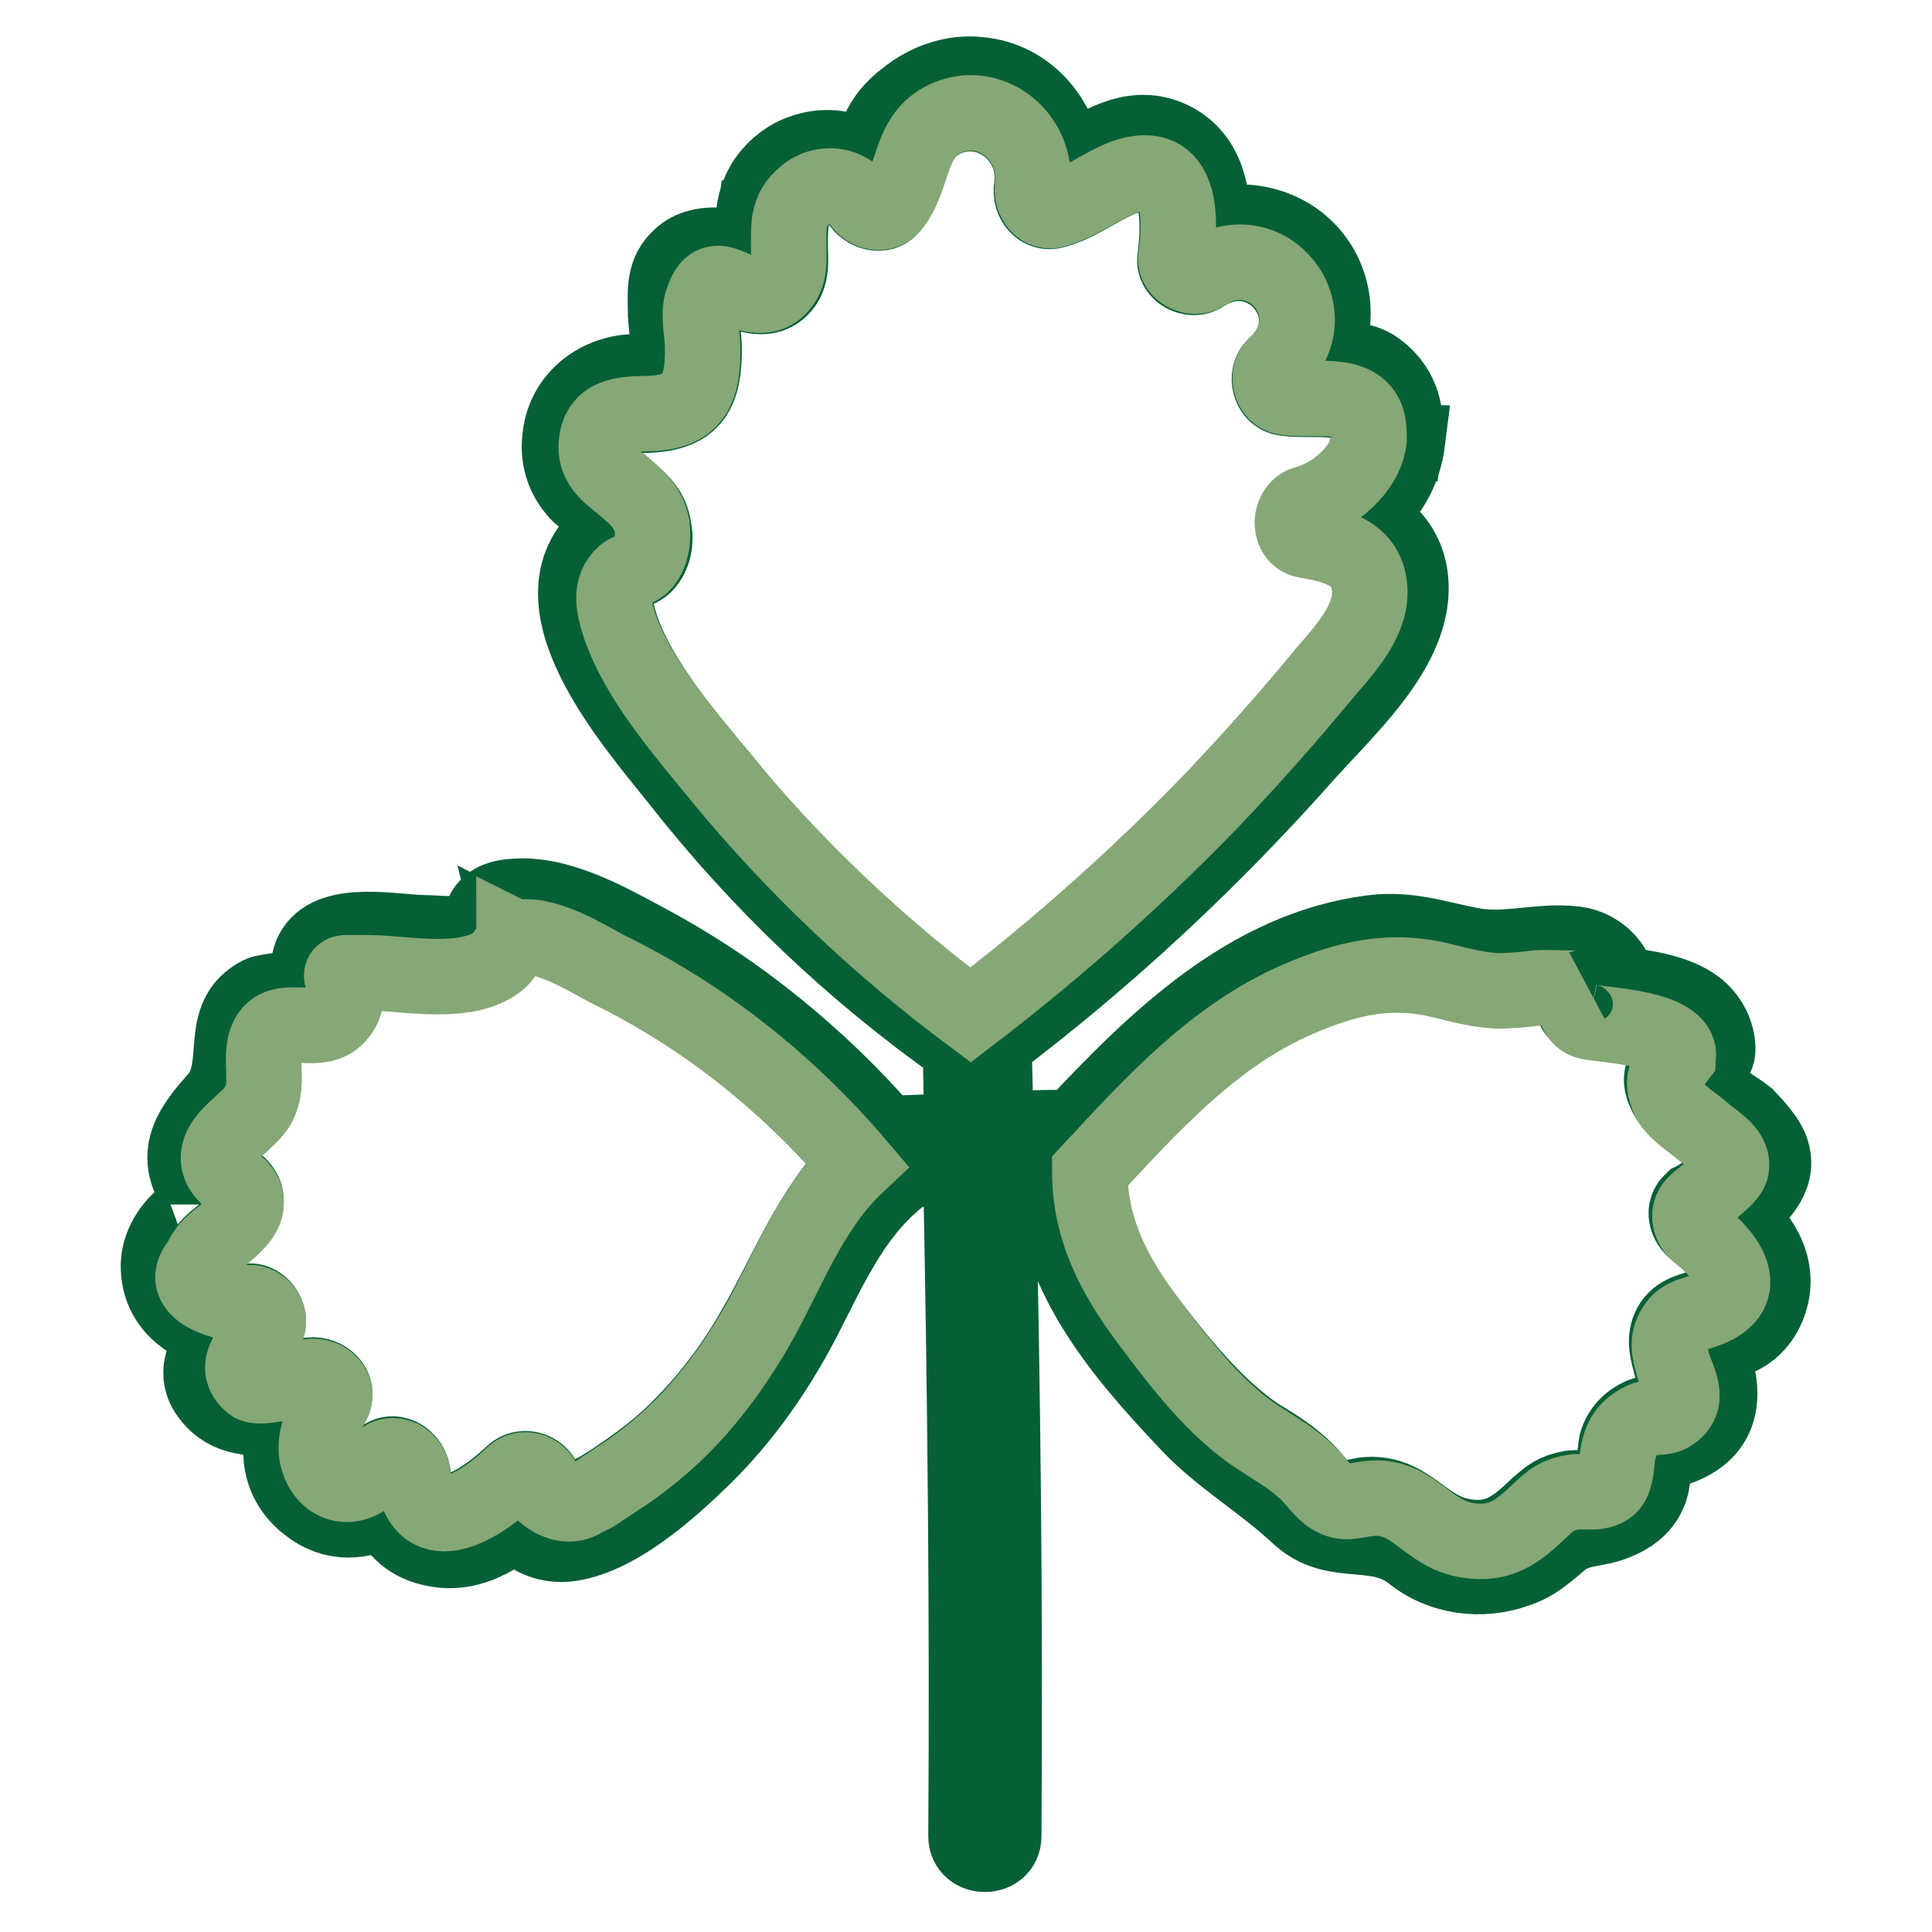
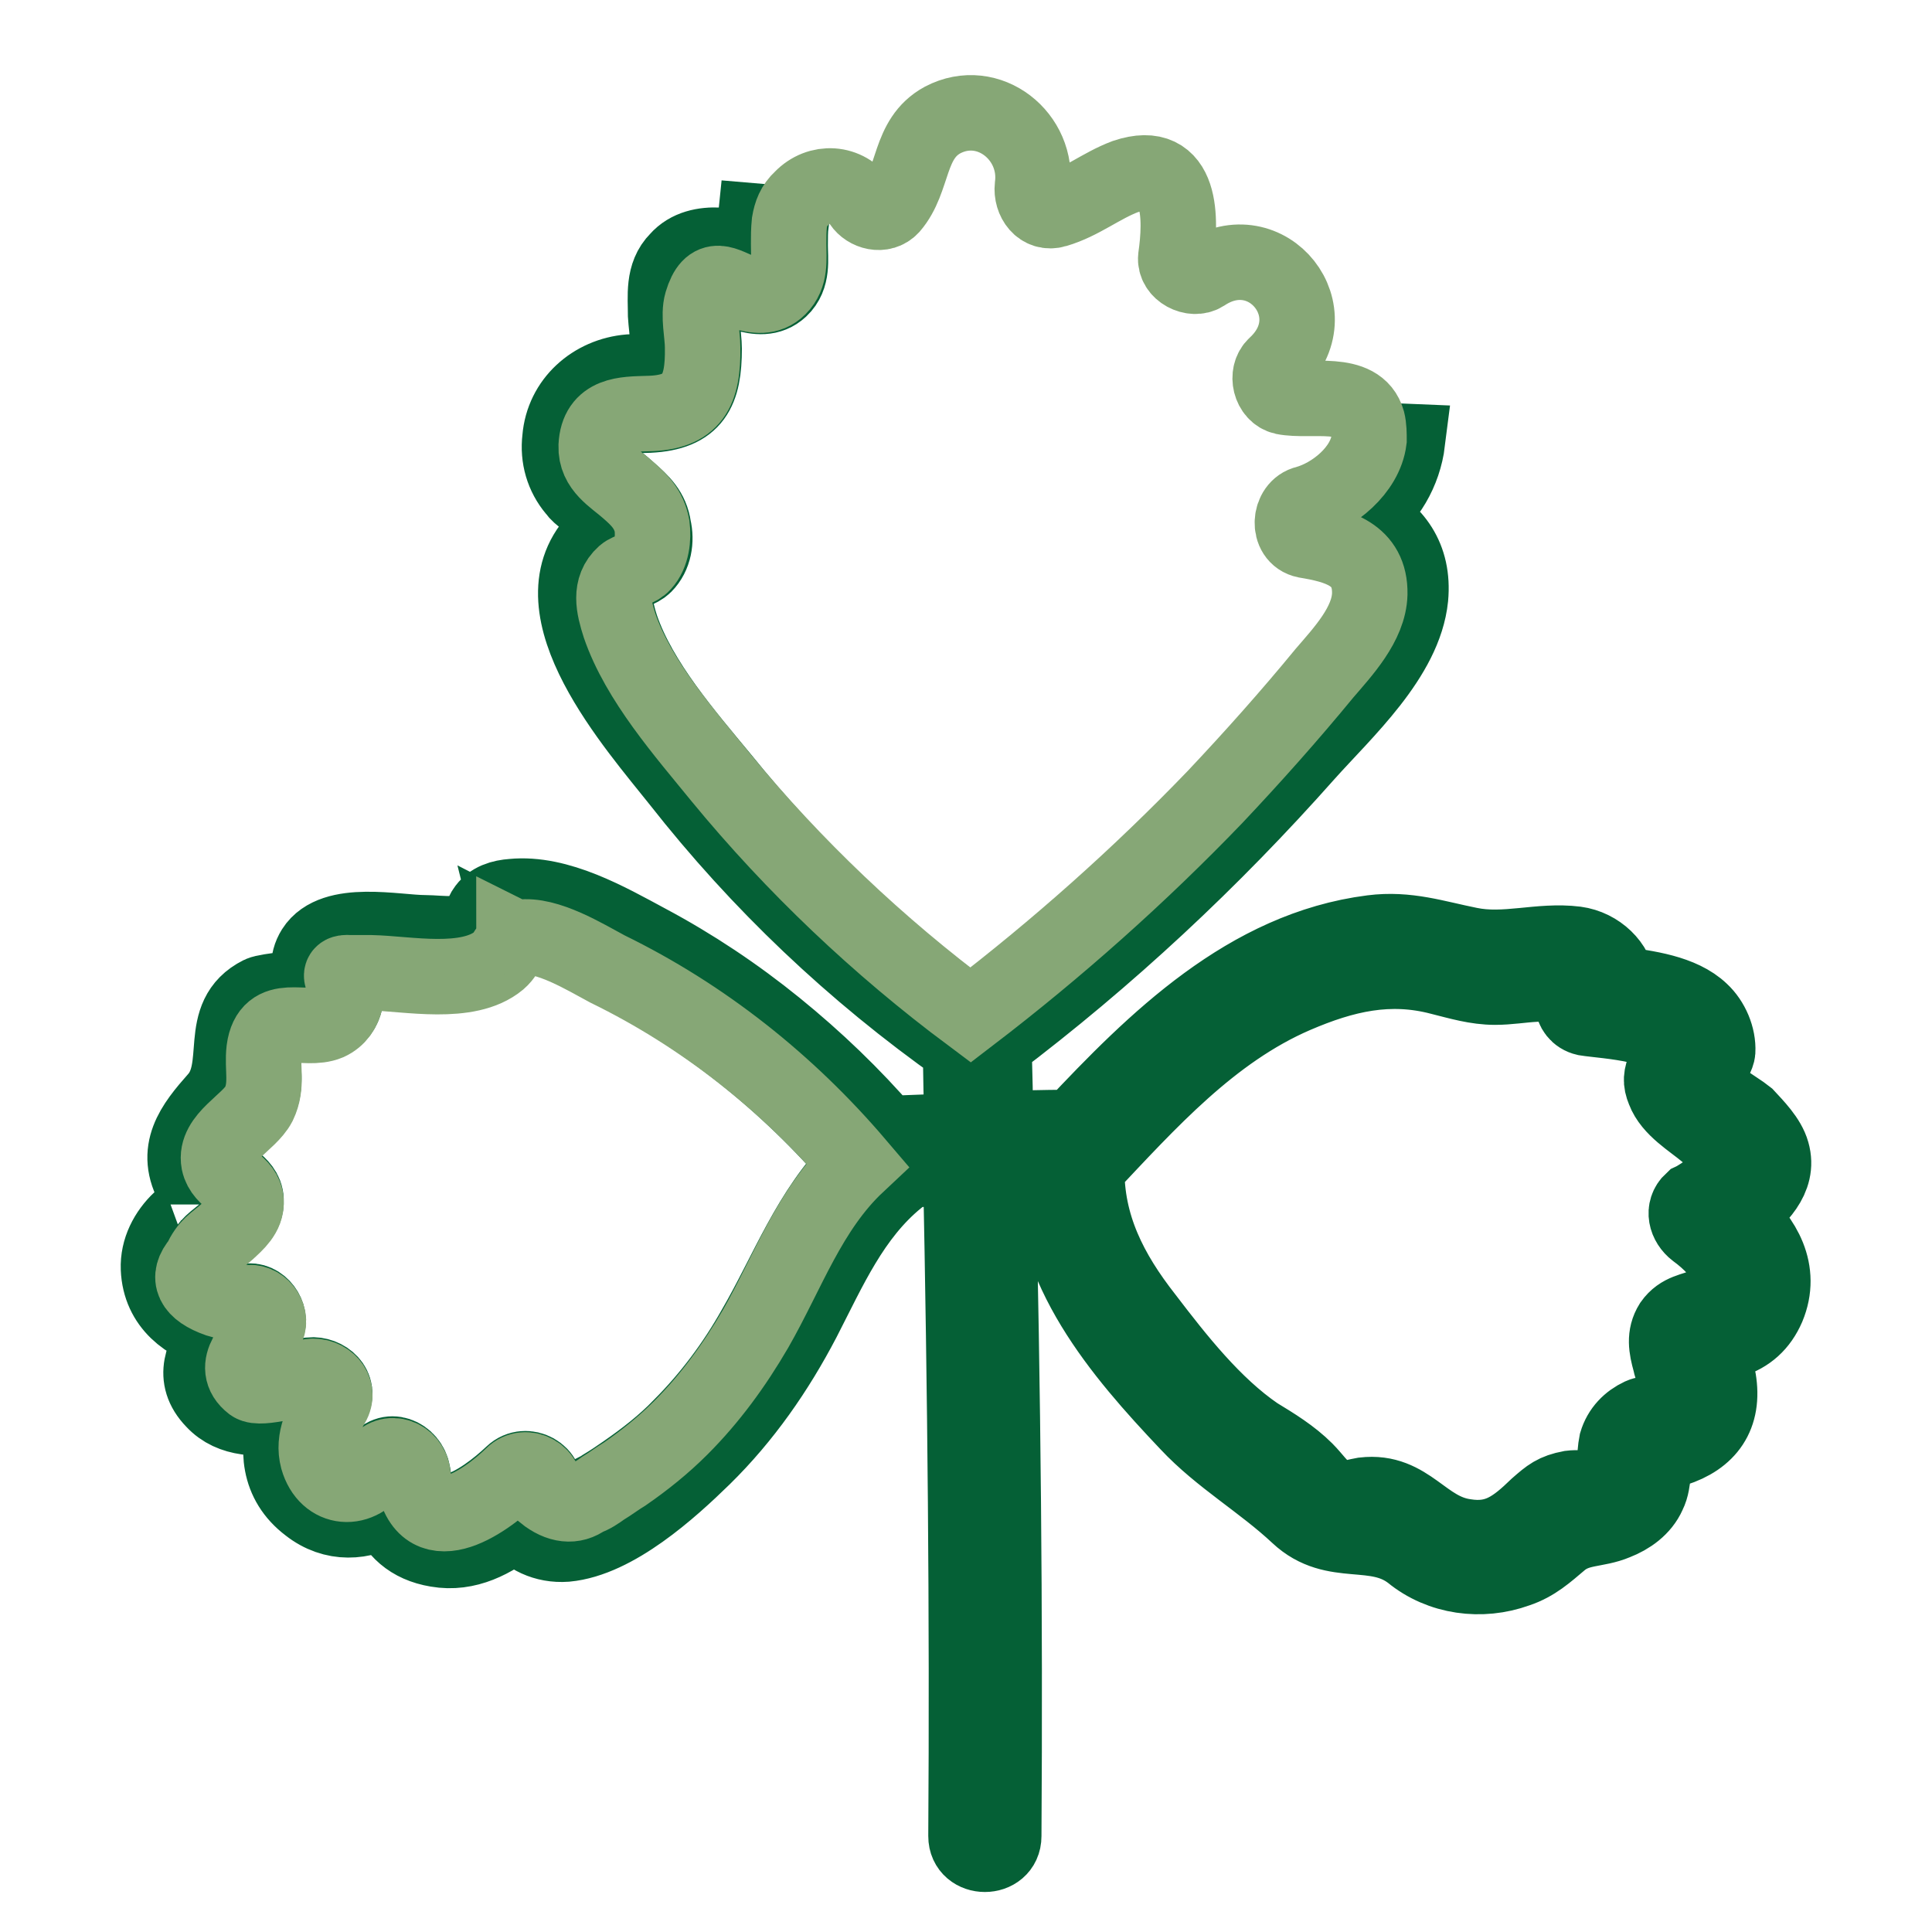
<svg xmlns="http://www.w3.org/2000/svg" version="1.1" x="0px" y="0px" viewBox="0 0 256 256" enable-background="new 0 0 256 256" xml:space="preserve">
  <g>
    <path stroke-width="10" fill-opacity="0" stroke="#056036" d="M234.8,152.7c1,3.5-1.9,6.1-4.6,8.4c3.5,3.1,6,7.3,4,12.1c-1,2.3-2.6,3.7-4.8,4.4c-1.8,0.6-2.6,0-2.8,2 c0,0.8,1,2.3,1.1,3.2c0.8,4.8-1.4,7.8-5.8,9.2c-2.5,0.8-2.3,0.7-2.8,3.1c-0.2,1.1-0.2,1.9-0.7,2.9c-0.8,1.8-2.5,3-4.3,3.7 c-2.6,1.1-5,0.6-7.3,2.5c-1.9,1.6-3.4,3-5.8,3.8c-4.7,1.7-10.1,1-14-2.2c-4.8-3.7-10.2-0.5-15-5c-4.7-4.4-10.3-7.6-14.6-12.2 c-9-9.5-18.3-20.4-18.1-34.2c-2.4,0-4.8,0.1-7.1,0.2c0.7,29.6,1,59.1,0.8,88.7c0,3.2-5,3.2-5,0c0.2-29.5-0.1-59.1-0.7-88.6 c-2.5,0.1-5.2,0.2-7.7,0.4c-0.1,0.4-0.4,0.7-0.7,1.1c-6,4.9-9,11.9-12.5,18.7c-3.5,6.7-7.8,12.9-13.2,18.2 c-4.4,4.3-11.7,10.9-18.2,11.5c-2.8,0.2-5.2-1-6.6-2.9c-3,2.4-6.5,4.3-10.5,3.6c-3.6-0.6-5.6-2.6-6.7-5.4c-3.1,1.9-7,2.2-10.3-0.4 c-4.1-3.1-4.3-7.6-2.9-11.9c-3.6,0.5-7.3,0.6-9.7-2c-3-3.1-1.4-6.2,0.6-9c-4.1-1.1-7.7-3.7-7.9-8.5c-0.1-2.5,1.1-4.8,2.9-6.5 c0.4-0.2,3.7-2.4,3.7-2c0-0.1-1.8-1.9-1.9-2.3c-2.8-4.8-0.1-8.2,3-11.7c3.7-4.2-0.2-10.9,5.8-13.9c0.8-0.4,6.5-1,7-0.7 c0.1-0.4-0.6-2.2-0.6-2.6c0-1,0.2-1.8,0.7-2.6c2.6-4.1,10.9-2.2,14.7-2.2c1.9,0,5.9,0.7,7.3-1.1c0.4-0.4,0.2-1.4,0.6-1.9 c0.8-1.3,2.3-1.7,3.7-1.8c6.1-0.6,12.7,3.2,17.9,6c6,3.2,11.7,7,17,11.3c5.3,4.3,10.2,9,14.6,14.1c3.4-0.1,6.7-0.2,10.1-0.5 c-0.1-3.6-0.2-7.2-0.2-10.8c-14.3-10.1-26.7-21.9-37.3-35.4c-5.8-7.3-19.5-22.7-11-31.9c0.4-0.4,1.6-0.2,1.8-0.6 c0.4-0.7-1.7-3.2-2-3.7c-0.8-1-1.9-1.4-2.6-2.4c-1.6-1.9-2.3-4.3-2-6.8c0.4-4.9,4.4-8.4,9.2-8.8c1.8-0.1,3.2,0.6,4.4-0.8 c1.2-1.4,0.5-4.9,0.4-6.7c0-2.6-0.4-5.4,1.6-7.4c1.4-1.6,3.5-2,5.5-1.9c1.1,0,2,0.5,3,0.6c1.8,0.1,1,0.8,1.3-0.8 c0.2-1.1,0.4-2,0.5-3l4.7,0.4c-0.1,0.8-0.1,1.8-0.1,2.8c0,1.9,0.4,4.2-1.3,5.8c-1.4,1.3-3.1,1.1-4.8,0.6c-2.6-0.8-4.2-2.5-5.4,1.4 c-0.5,1.6,0.1,4.2,0.1,5.9c0,5.6-1.3,8.5-7.3,8.8c-3,0.1-6.7,0-6.8,4.3c-0.1,2.8,2.4,4.1,4.2,5.8c1.6,1.4,2.9,2.6,3.2,4.8 c0.4,1.7,0.1,3.7-1.2,5c-0.7,0.7-1.8,0.8-2.5,1.4c-2,1.7-1.4,4.3-0.6,6.8c2.5,7.3,8.6,14.3,13.4,20.1c9.6,11.9,20.7,22.4,33.1,31.5 c11.6-9.1,22.5-18.8,32.6-29.2c5-5.3,9.8-10.8,14.5-16.4c2.4-2.9,5.9-6.5,6-10.5c0.1-5.3-4.3-6.4-8.5-7.1c-2.5-0.5-2.3-4.2,0-4.8 c3.5-0.8,7.8-4.3,8.3-8.4l4.8,0.2c-0.5,4-2.6,7.6-5.8,9.9c4,2,6.7,5.4,6.2,10.8c-0.8,7.9-8.8,15.1-13.8,20.7 c-12.5,14.1-26.3,27-41.4,38.4v0.2c0.1,3.7,0.2,7.4,0.2,11.1c3.2-0.1,6.5-0.2,9.7-0.2h0.6c10.8-11.5,23.1-23.7,39.6-25.8 c4.7-0.6,8.4,0.7,12.9,1.6c4.8,1,9.3-0.7,14.1-0.1c3,0.4,5.4,2.8,5.6,5.3c3.8,0.5,8.4,1.1,11,3.6c1.4,1.3,2.3,3.4,2.2,5.3 c-0.1,1.2-2,3.1-2,3.7c0.1,1.4,4.7,4,5.8,4.9C232.6,149.2,234.3,150.9,234.8,152.7L234.8,152.7z M229.5,154.7 c0.5-2-1.9-3.4-3.4-4.6c-1.9-1.6-4.7-3.2-5.6-5.6c-0.5-1.2-0.4-1.9,0.1-3.1c0.1-0.2,1.4-1.9,1.4-1.9c0.4-3.8-9.5-4.2-11.9-4.6 c-2.2-0.5-2.3-3.5-0.6-4.6c-0.7,0.5-4.8,0-6.1,0.1c-1.8,0.1-3.5,0.4-5.3,0.4c-2.5,0-4.8-0.7-7.2-1.3c-6.8-1.8-12.8-0.4-19.3,2.4 c-11.1,4.8-19.4,14.1-27.6,22.8c-0.1,7.7,3.1,13.9,7.8,19.9c4.2,5.5,9,11.6,14.7,15.5c2.3,1.4,4.6,2.8,6.5,4.7 c1.1,1.1,1.9,2.4,3.1,3.1c1.7,1.1,2.9,0.5,4.6,0.2c6-0.7,7.8,4.7,13.4,5.5c4.3,0.7,6.7-1.2,9.6-4c1.6-1.4,2.3-2,4.4-2.4 c1.6-0.2,3.6,0.4,4.8-0.8c1.2-1.1,1-3.8,1.3-5.2c0.5-1.7,1.7-2.9,3.2-3.6c1.1-0.5,2.6-0.2,3.5-0.7c2.9-1.7,0.8-4.4,0.4-6.5 c-0.5-1.8-0.8-3.4,0.2-5c1.2-1.7,2.8-1.7,4.4-2.4c6.2-2.5,2.5-7.2-1.2-9.9c-1.3-1-1.8-2.8-0.5-4 C225.5,158.5,229.1,155.9,229.5,154.7L229.5,154.7z M100,176c4.3-7.4,7.3-15.7,13.5-21.8c-9.2-10.8-20.4-19.7-33-26 c-3-1.4-8-4.6-11.6-4.2c-0.6,0.1-0.8,0-0.8,0s0.1,0.4-0.6,1.3c-0.6,0.8-0.6,1.2-1.4,1.8c-4.1,3.5-12.1,1.7-16.9,1.6h-2.8 c-1.2-0.1-1.4,0.2-0.8,1.2c-0.1,0.7,0.4,1.6,0.2,2.4c-0.2,1.4-1,2.5-2.3,3c-3.1,1.3-7.8-1.6-8.5,3.6c-0.4,2.5,0.5,4.7-0.7,7.2 c-1.2,2.5-5.9,4.6-5.3,7.7c0.5,2.4,3.5,2.8,3.6,5.2c0.1,1.8-1.3,3-2.5,4c-1.8,1.6-2.5,1.7-3.6,4c-1.8,2.2-1.1,3.8,2.4,5 c1.3,0.4,2.8,0.5,4.1,0.4c1.8-0.1,3.2,2.3,2.2,3.7c-1.2,1.7-4.8,4.7-1.8,7.1c1.1,0.8,6.1-0.7,7.7-1c2-0.2,4.1,1.6,2.9,3.7 c-1.3,2.3-2.6,4.6-1.9,7.2c1.2,4.1,5.8,4.4,7.9,0.8c1.4-2.3,4.3-1.1,4.7,1.3c1.2,9.5,9.3,3.8,13.2,0.1c1.8-1.7,4.9,0,4.2,2.4 c2,1.6,3.8,1.8,5.5,0.6c0.7-0.5,1.6-0.8,2.3-1.3c1-0.6,1.9-1.2,2.9-1.9c2.6-1.8,5.2-3.8,7.4-6.1C94,185.2,97.3,180.8,100,176 L100,176z" />
-     <path stroke-width="10" fill-opacity="0" stroke="#86a776" d="M226,150.2c1.4,1.2,3.8,2.5,3.4,4.6c-0.2,1.3-3.8,3.7-4.8,4.7c-1.2,1.2-0.7,3,0.5,4c3.7,2.8,7.3,7.6,1.2,10 c-1.7,0.7-3.4,0.7-4.4,2.4c-1.1,1.7-0.7,3.2-0.2,5c0.6,2,2.5,4.8-0.4,6.5c-1,0.6-2.4,0.2-3.5,0.7c-1.6,0.7-2.8,1.9-3.2,3.6 c-0.5,1.3-0.2,4.1-1.3,5.2c-1.3,1.2-3.4,0.6-4.8,0.8c-2.2,0.4-2.9,1-4.4,2.4c-2.9,2.8-5.3,4.7-9.6,4c-5.6-0.8-7.3-6.4-13.4-5.5 c-1.7,0.2-2.9,0.8-4.6-0.2c-1.3-0.8-2.2-2.2-3.1-3.1c-1.9-1.9-4.2-3.2-6.5-4.7c-5.9-3.8-10.5-9.9-14.7-15.5 c-4.6-6.1-7.8-12.3-7.8-19.9c8-8.6,16.4-18,27.6-22.8c6.5-2.8,12.3-4.2,19.3-2.4c2.4,0.6,4.8,1.2,7.2,1.3c1.8,0,3.5-0.2,5.3-0.4 c1.3-0.1,5.4,0.2,6.1-0.1c-1.7,1.1-1.6,4.1,0.6,4.6c2.4,0.5,12.2,0.8,11.9,4.6c0,0-1.3,1.7-1.4,1.9c-0.5,1.2-0.6,1.9-0.1,3.1 C221.3,147,224.2,148.6,226,150.2L226,150.2z" />
-     <path stroke-width="10" fill-opacity="0" stroke="#056036" d="M186.2,56.1c0,0.8,0,1.7-0.1,2.5l-4.8-0.2c0.1-0.8,0-1.7-0.2-2.5c-1.2-4.2-7.7-2.5-11.1-3.2 c-1.8-0.4-2.4-3-1.1-4.2c7.6-6.8-1.1-17.6-9.5-12.1c-1.4,1-4-0.2-3.7-2.2c0.6-4.9,1-13.3-6.7-10.7c-3.2,1.2-5.9,3.5-9.2,4.4 c-2,0.6-3.4-1.3-3.1-3.1c1-6.6-5.8-12-11.9-8.8c-4.7,2.5-3.7,7.9-6.8,11.5c-1.1,1.3-3.1,0.7-4-0.5c-1.9-2.8-5.6-3-7.9-0.6 c-1,1-1.3,2-1.6,3.2l-4.7-0.4c0.1-1.6,0.4-3.2,1.4-4.9c1.2-1.9,3-3.4,5-4.1c3.2-1.2,6.5-0.6,9.1,1.2c0.4-1.3,0.5-2.8,1.1-4 c0.8-1.8,2-3.2,3.6-4.4c2.8-2.3,6.4-3.5,9.8-3.1c6.4,0.6,10.7,5.9,11.4,11.7c4.3-2.2,8.5-5.4,13.5-3.4c4.9,2,6.1,7,6,11.7 c4.8-1.3,10.2,0.1,13.4,4.2c3.1,4,3.2,9.2,1.1,13.5c2.4,0,4.7-0.2,6.8,1C184.9,50.5,186.1,53.2,186.2,56.1L186.2,56.1z" />
    <path stroke-width="10" fill-opacity="0" stroke="#86a776" d="M173,71.6c4.2,0.7,8.6,1.8,8.5,7.1c-0.1,4-3.6,7.7-6,10.5c-4.6,5.6-9.5,11.1-14.5,16.4 c-10,10.4-20.9,20.1-32.4,28.9c-12.2-9.1-23.4-19.7-33.1-31.5c-4.8-5.9-10.9-12.8-13.4-20.1c-0.8-2.5-1.4-5,0.6-6.8 c0.7-0.6,1.8-0.6,2.5-1.4c1.2-1.3,1.4-3.4,1.2-5c-0.4-2.2-1.7-3.5-3.2-4.8c-1.8-1.6-4.3-2.9-4.2-5.8c0.2-4.3,3.8-4.2,6.8-4.3 c6-0.1,7.4-3,7.3-8.8c0-1.7-0.6-4.2-0.1-5.9c1.2-4,2.9-2.3,5.4-1.4c1.7,0.5,3.4,0.8,4.8-0.6c1.6-1.6,1.3-3.7,1.3-5.8 c0-1,0-1.8,0.1-2.8c0.2-1.2,0.6-2.3,1.6-3.2c2.3-2.4,6-2.2,7.9,0.6c0.8,1.2,2.8,1.8,4,0.5c3.1-3.6,2.2-9,6.8-11.5 c6.1-3.2,12.8,2.2,11.9,8.8c-0.2,1.8,1.1,3.7,3.1,3.1c3.4-1,6-3.2,9.2-4.4c7.7-2.6,7.4,5.8,6.7,10.7c-0.2,1.9,2.3,3.1,3.7,2.2 c8.4-5.6,17,5.2,9.5,12.1c-1.3,1.2-0.7,3.8,1.1,4.2c3.5,0.7,9.9-1.1,11.1,3.2c0.2,0.8,0.2,1.7,0.2,2.5c-0.5,4-4.7,7.4-8.3,8.4 C170.8,67.2,170.5,71.1,173,71.6L173,71.6z M113.6,154.3c-6.4,6-9.2,14.3-13.5,21.8c-2.8,4.8-6,9.2-9.9,13.1 c-2.3,2.3-4.8,4.3-7.4,6.1c-1,0.6-1.9,1.3-2.9,1.9c-0.7,0.5-1.4,1-2.3,1.3c-1.6,1.2-3.5,1-5.5-0.6c0.7-2.4-2.4-4.2-4.2-2.4 c-3.8,3.7-12,9.3-13.2-0.1c-0.2-2.3-3.2-3.6-4.7-1.3c-2.3,3.7-6.7,3.4-7.9-0.8c-0.7-2.6,0.6-5,1.9-7.2c1.2-2-0.8-4-2.9-3.7 c-1.4,0.2-6.6,1.8-7.7,1c-3.1-2.4,0.5-5.4,1.8-7.1c1.1-1.6-0.4-3.8-2.2-3.7c-1.4,0.1-2.8,0-4.1-0.4c-3.4-1.2-4.2-2.9-2.4-5 c1.1-2.3,1.8-2.4,3.6-4c1.2-1.1,2.6-2.3,2.5-4c-0.1-2.4-3.1-2.8-3.6-5.2c-0.6-3.2,4-5.2,5.3-7.7c1.2-2.5,0.4-4.7,0.7-7.2 c0.7-5.2,5.4-2.3,8.5-3.6c1.3-0.6,2-1.7,2.3-3c0.1-0.8-0.4-1.7-0.2-2.4c-0.6-1-0.4-1.3,0.8-1.2h2.8c4.8,0.1,12.8,1.8,16.9-1.6 c0.8-0.7,0.8-1.1,1.4-1.8c0.7-1,0.6-1.2,0.6-1.3c0,0,0.2,0.1,0.8,0c3.6-0.5,8.6,2.6,11.6,4.2C93.2,134.6,104.4,143.5,113.6,154.3 L113.6,154.3z" />
-     <path stroke-width="10" fill-opacity="0" stroke="#056036" d="M40.8,131.3" />
  </g>
</svg>